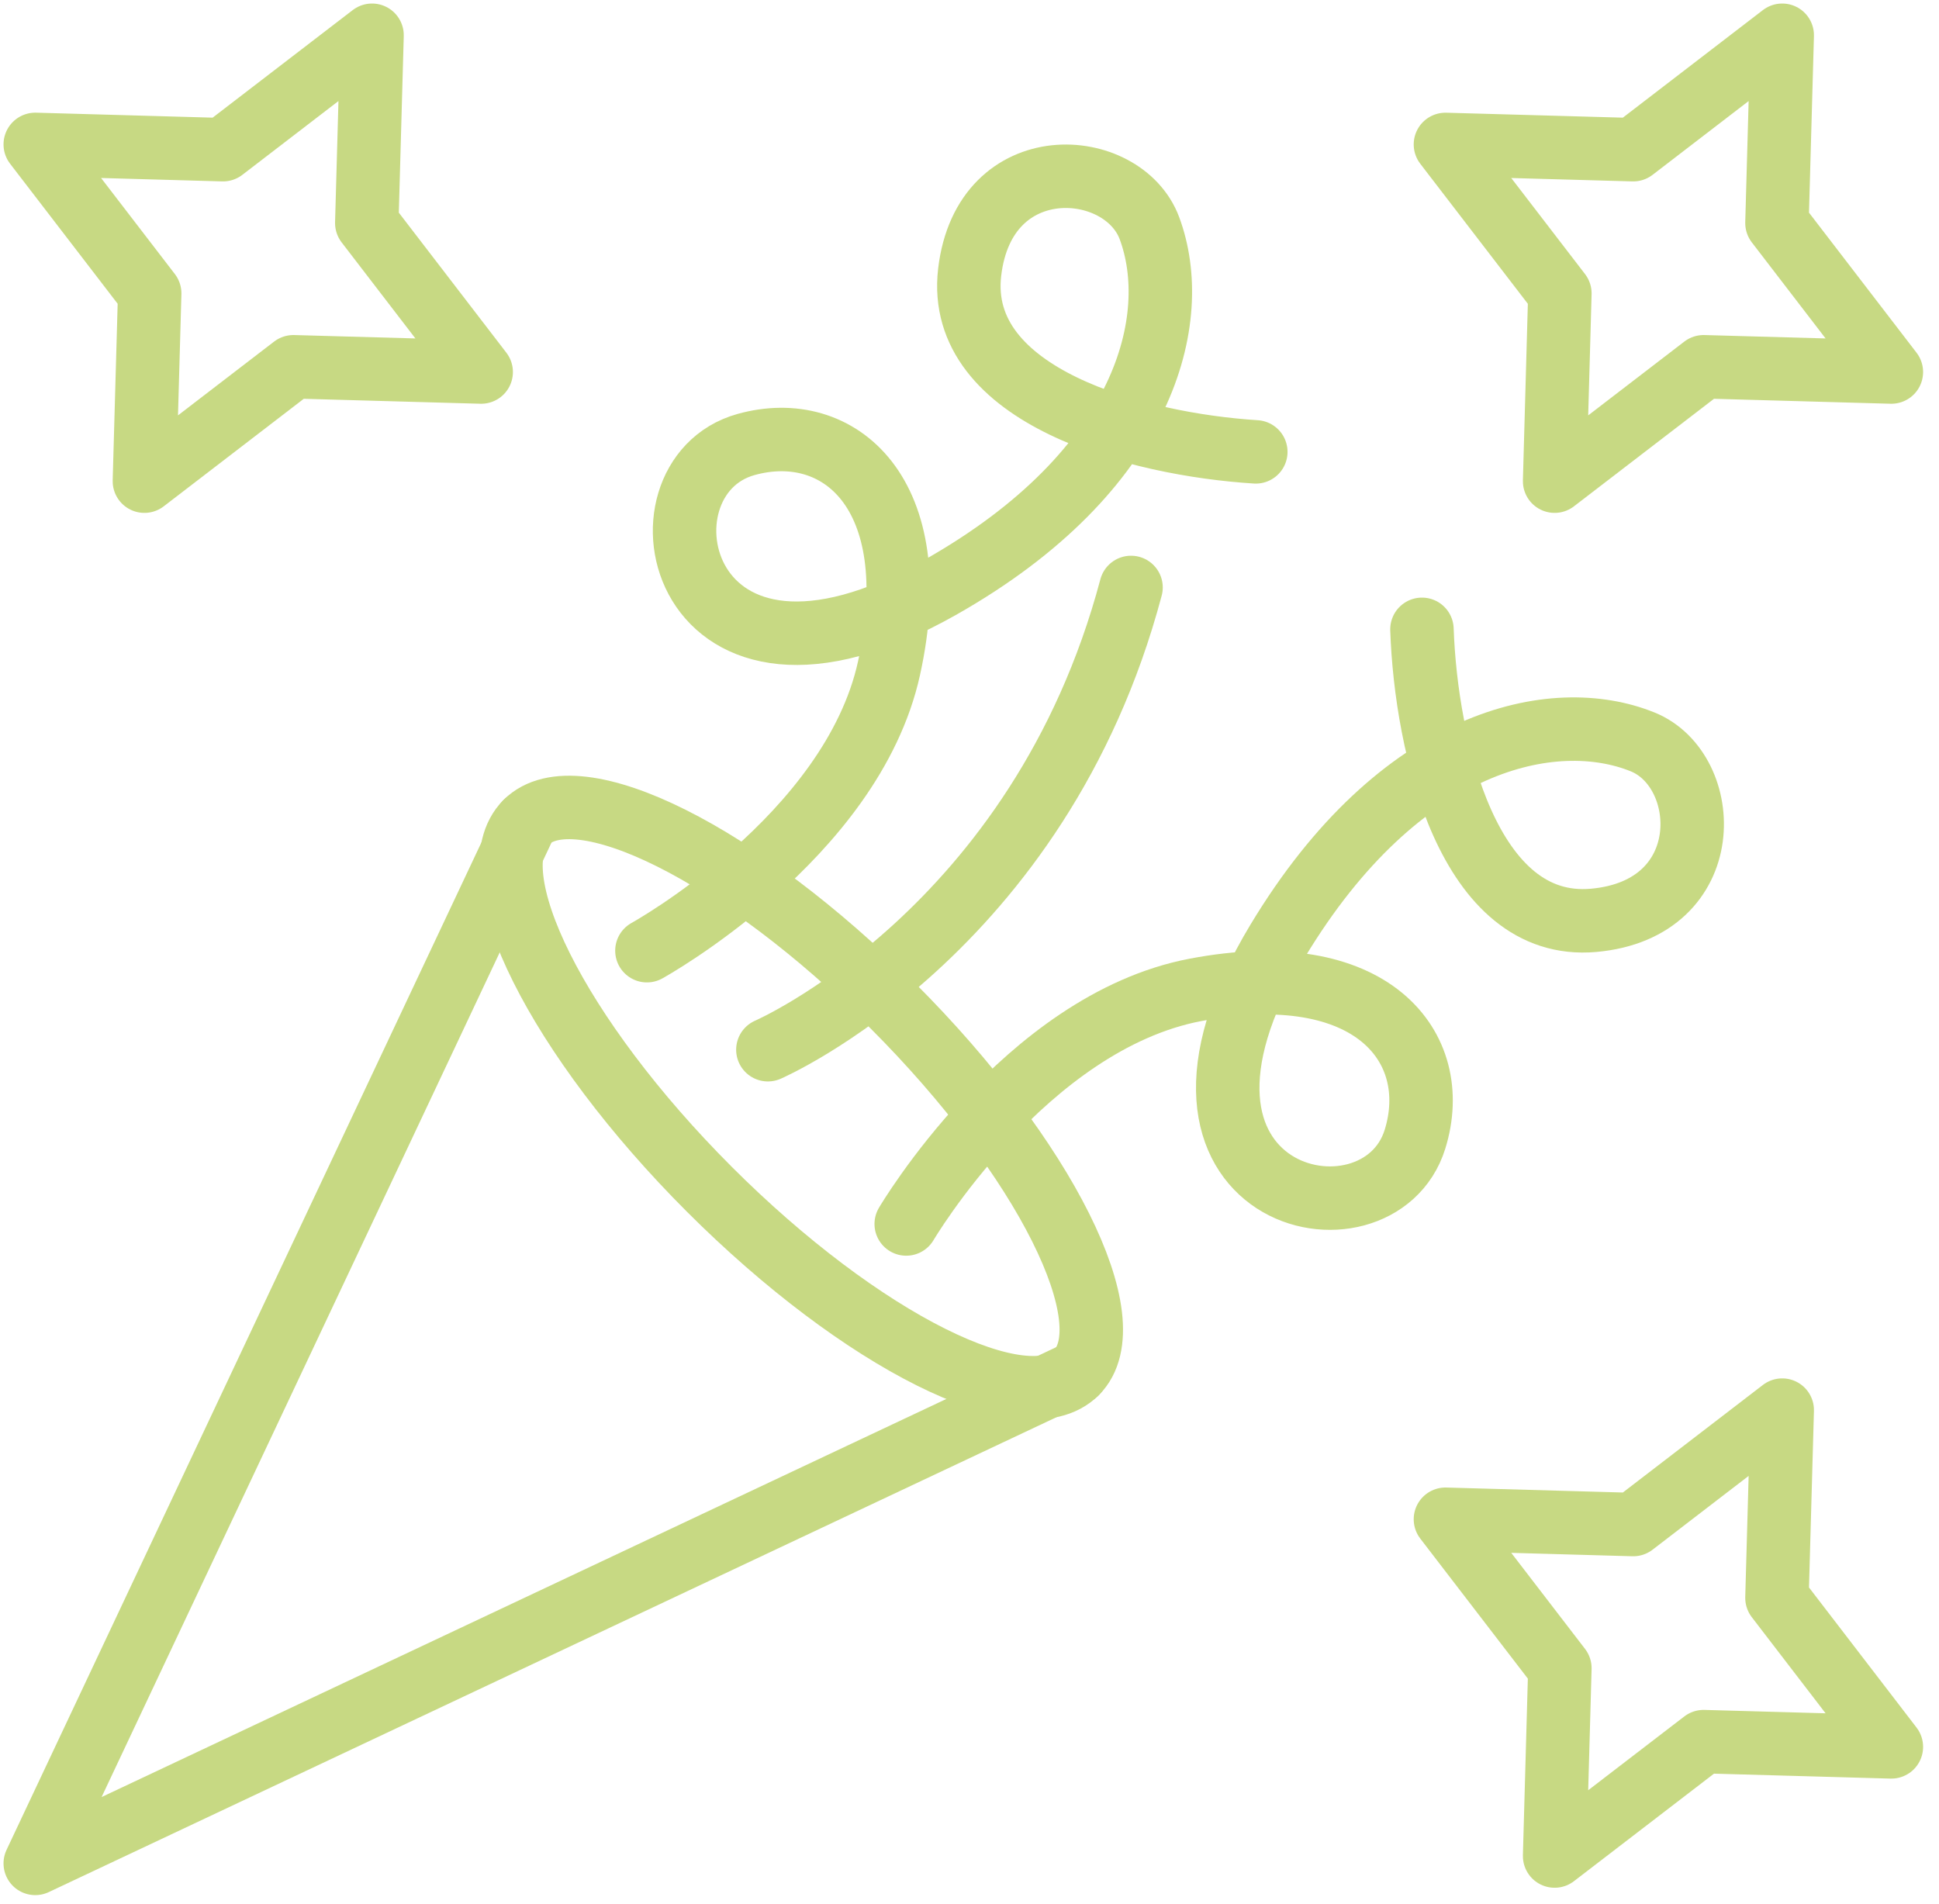
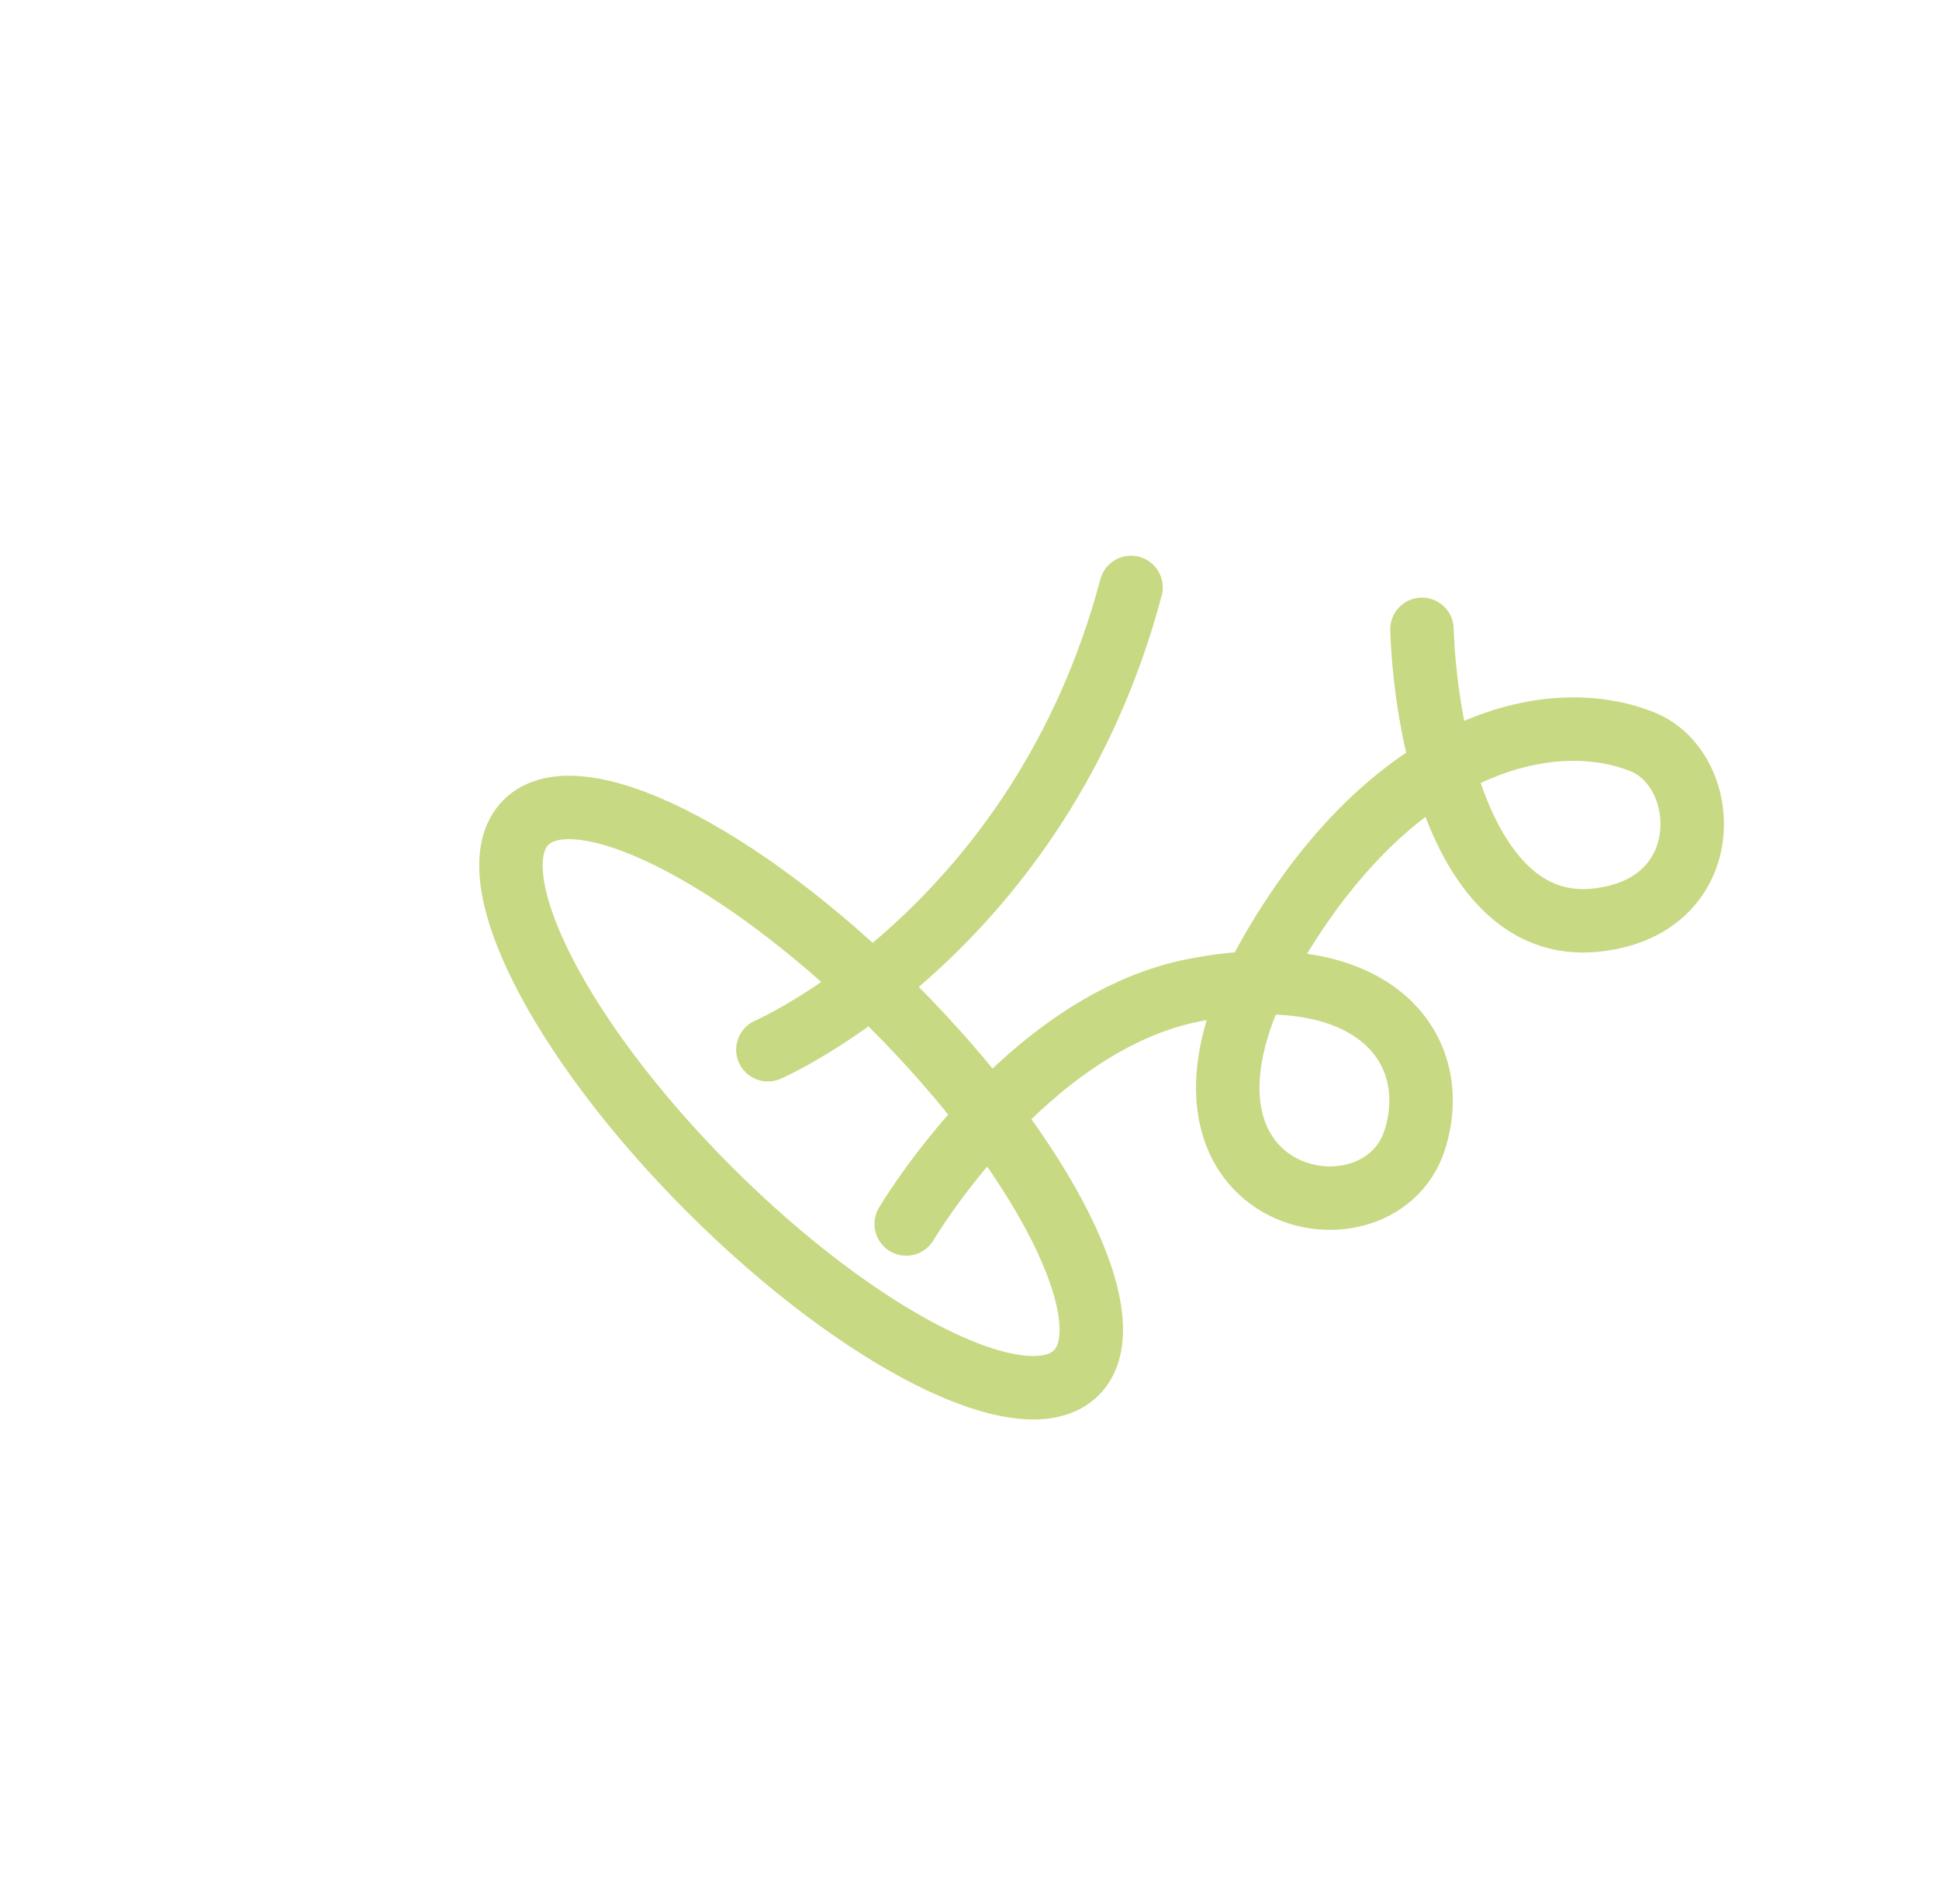
<svg xmlns="http://www.w3.org/2000/svg" width="55" height="54" viewBox="0 0 55 54" fill="none">
-   <path d="M13.649 10.553L8.322 10.404L4.096 13.649L4.246 8.322L1 4.096L6.326 4.246L10.553 1L10.404 6.327L13.649 10.553Z" stroke="#C7D983" stroke-width="1.8" stroke-linecap="round" stroke-linejoin="round" />
-   <path d="M53.649 10.553L48.323 10.404L44.097 13.649L44.246 8.323L41 4.097L46.327 4.246L50.553 1L50.404 6.327L53.649 10.553Z" stroke="#C7D983" stroke-width="1.8" stroke-linecap="round" stroke-linejoin="round" />
-   <path d="M53.649 49.553L48.323 49.404L44.097 52.649L44.246 47.322L41 43.096L46.327 43.246L50.553 40L50.404 45.326L53.649 49.553Z" stroke="#C7D983" stroke-width="1.8" stroke-linecap="round" stroke-linejoin="round" />
  <path d="M30.53 38.941C31.967 37.504 29.637 32.844 25.326 28.533C21.015 24.222 16.355 21.892 14.918 23.329C13.481 24.766 15.811 29.425 20.122 33.737C24.433 38.048 29.093 40.378 30.53 38.941Z" stroke="#C7D983" stroke-width="1.8" stroke-linecap="round" stroke-linejoin="round" />
-   <path d="M30.53 38.941L1 52.858L14.918 23.329" stroke="#C7D983" stroke-width="1.8" stroke-linecap="round" stroke-linejoin="round" />
  <path d="M21.781 29.777C21.781 29.777 29.48 26.441 32.082 16.664" stroke="#C7D983" stroke-width="1.8" stroke-linecap="round" stroke-linejoin="round" />
-   <path d="M18.35 26.968C18.35 26.968 24.16 23.76 25.217 18.956C26.311 13.98 23.79 11.875 21.159 12.61C17.763 13.558 19.198 20.881 26.664 16.665C32.527 13.352 33.551 9.018 32.604 6.473C31.856 4.463 27.922 4.182 27.505 7.72C27.089 11.257 32.292 12.61 35.621 12.818" stroke="#C7D983" stroke-width="1.8" stroke-linecap="round" stroke-linejoin="round" />
  <path d="M25.705 34.72C25.705 34.72 29.075 29.002 33.906 28.08C38.911 27.125 40.945 29.705 40.137 32.314C39.094 35.682 31.814 34.041 36.238 26.697C39.713 20.929 44.075 20.026 46.593 21.045C48.581 21.849 48.751 25.79 45.203 26.107C41.655 26.423 40.449 21.185 40.334 17.852" stroke="#C7D983" stroke-width="1.8" stroke-linecap="round" stroke-linejoin="round" />
</svg>